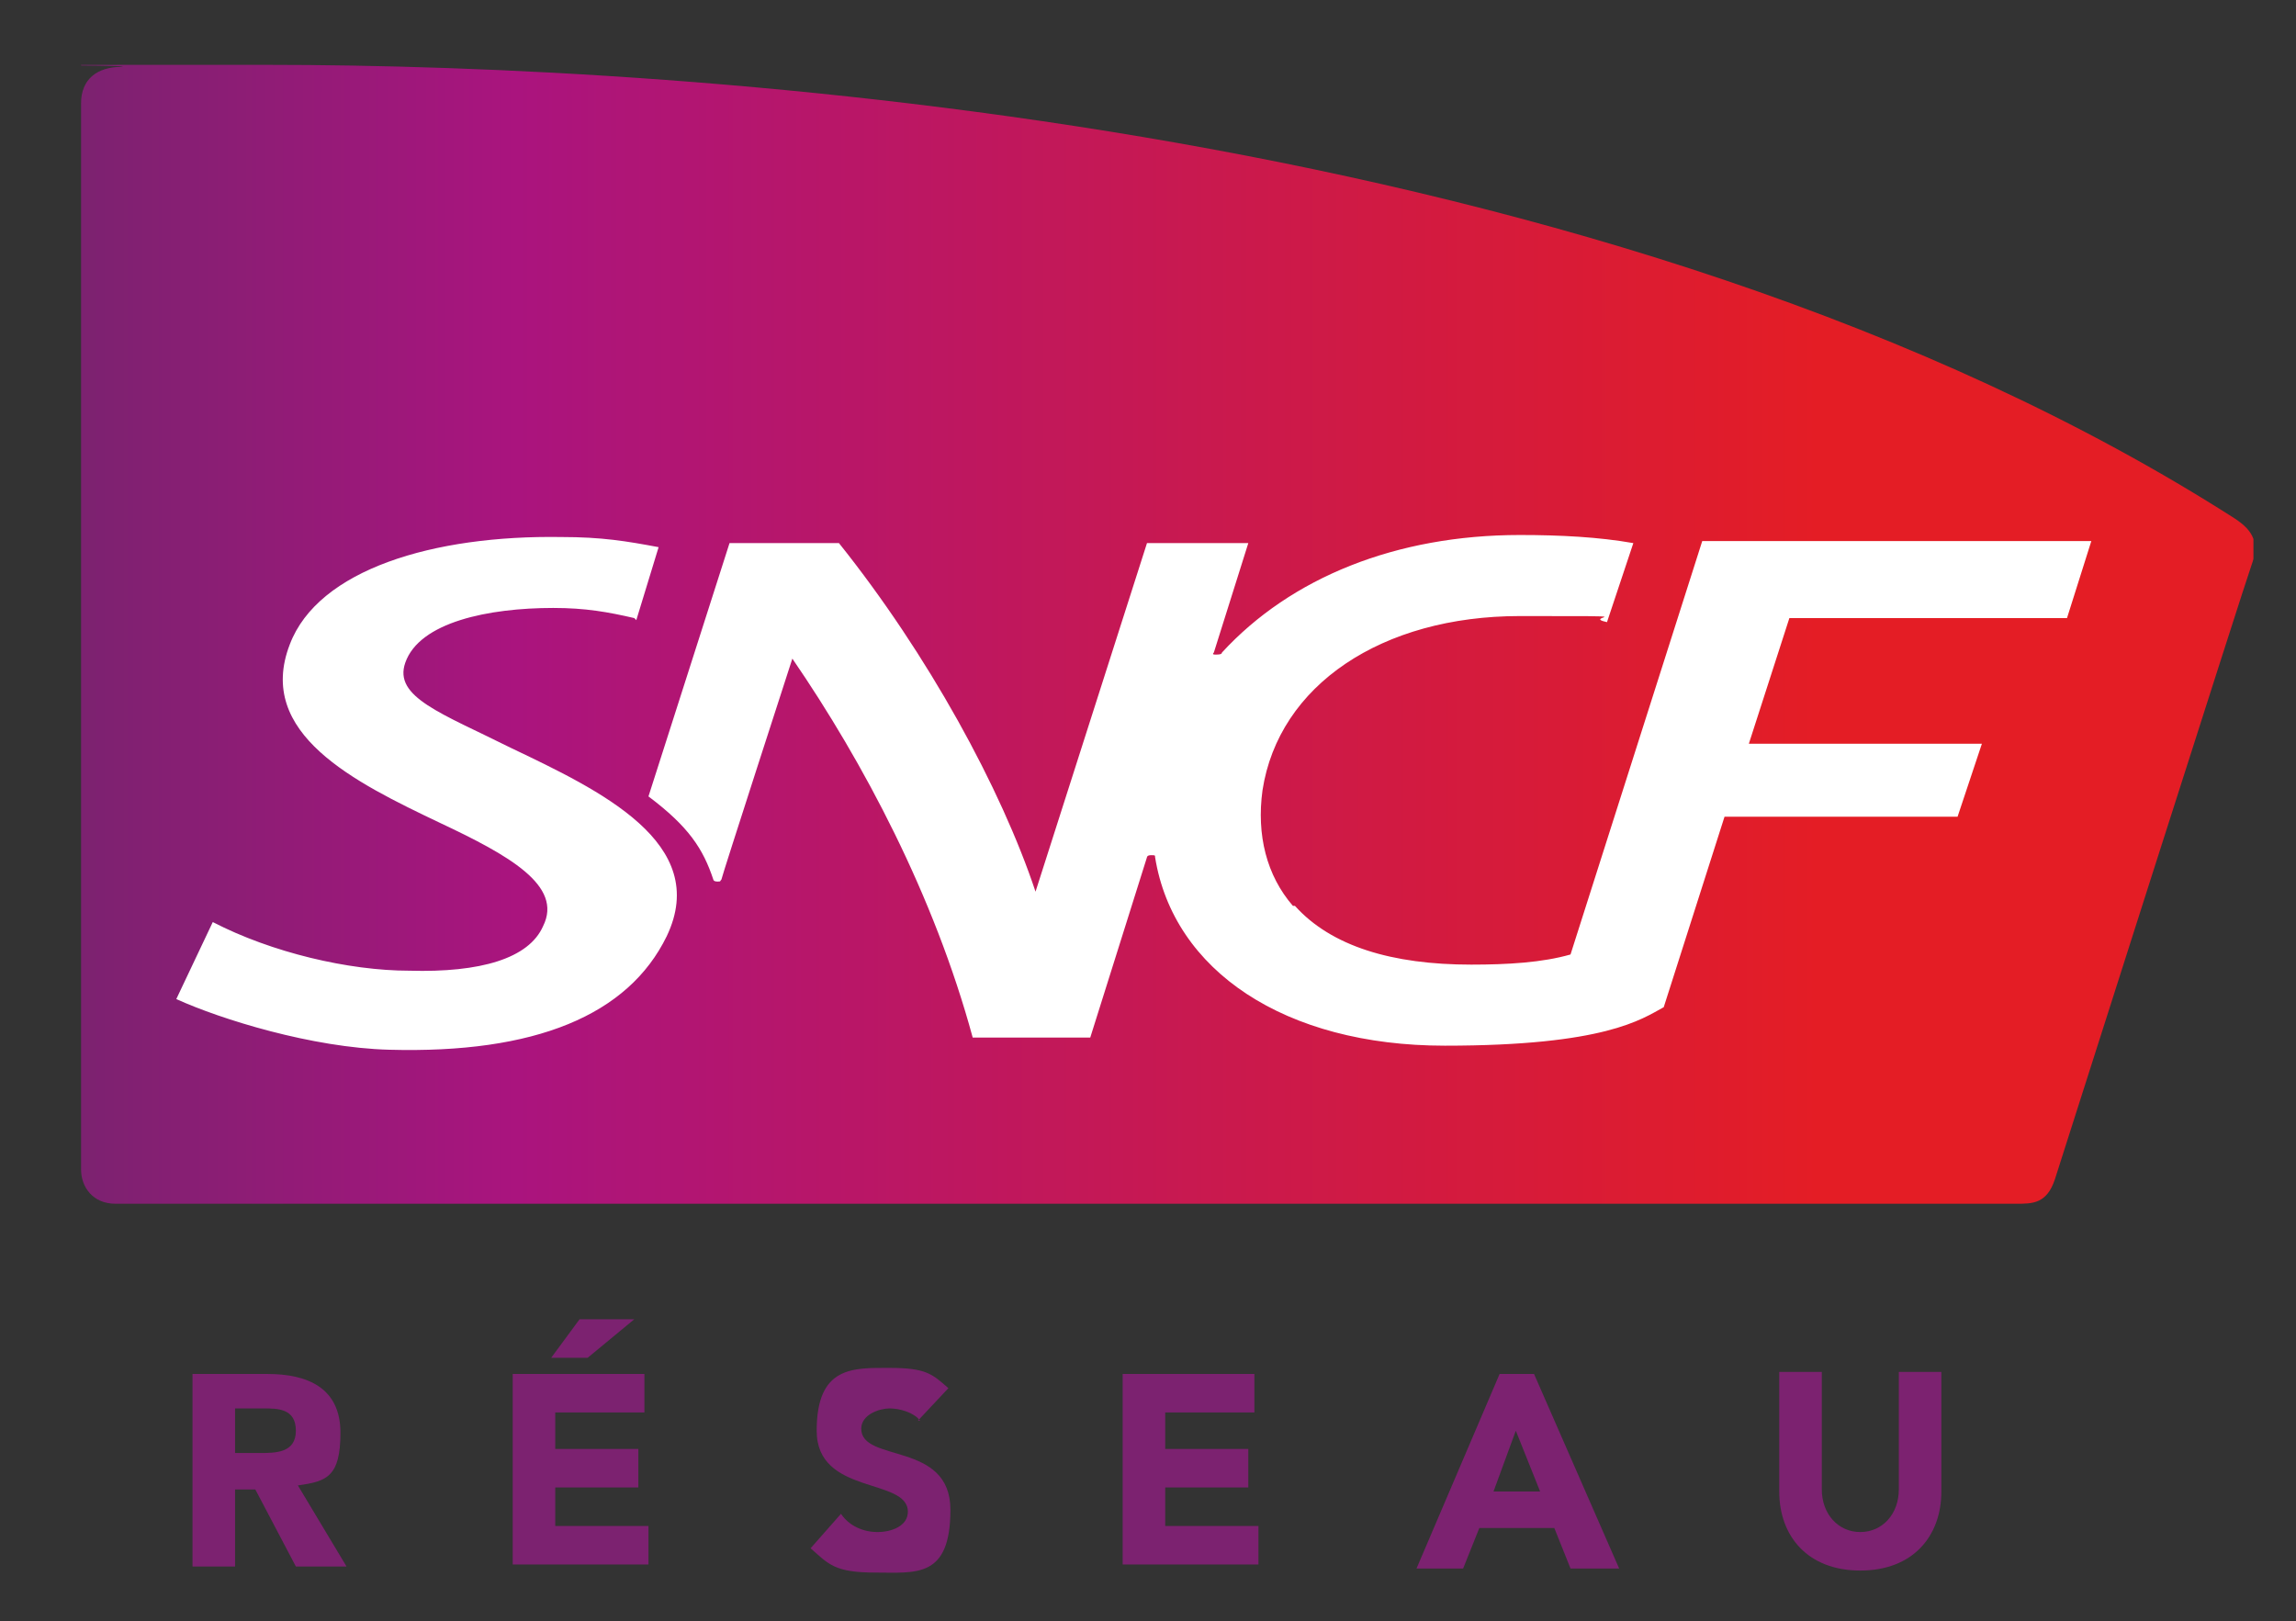
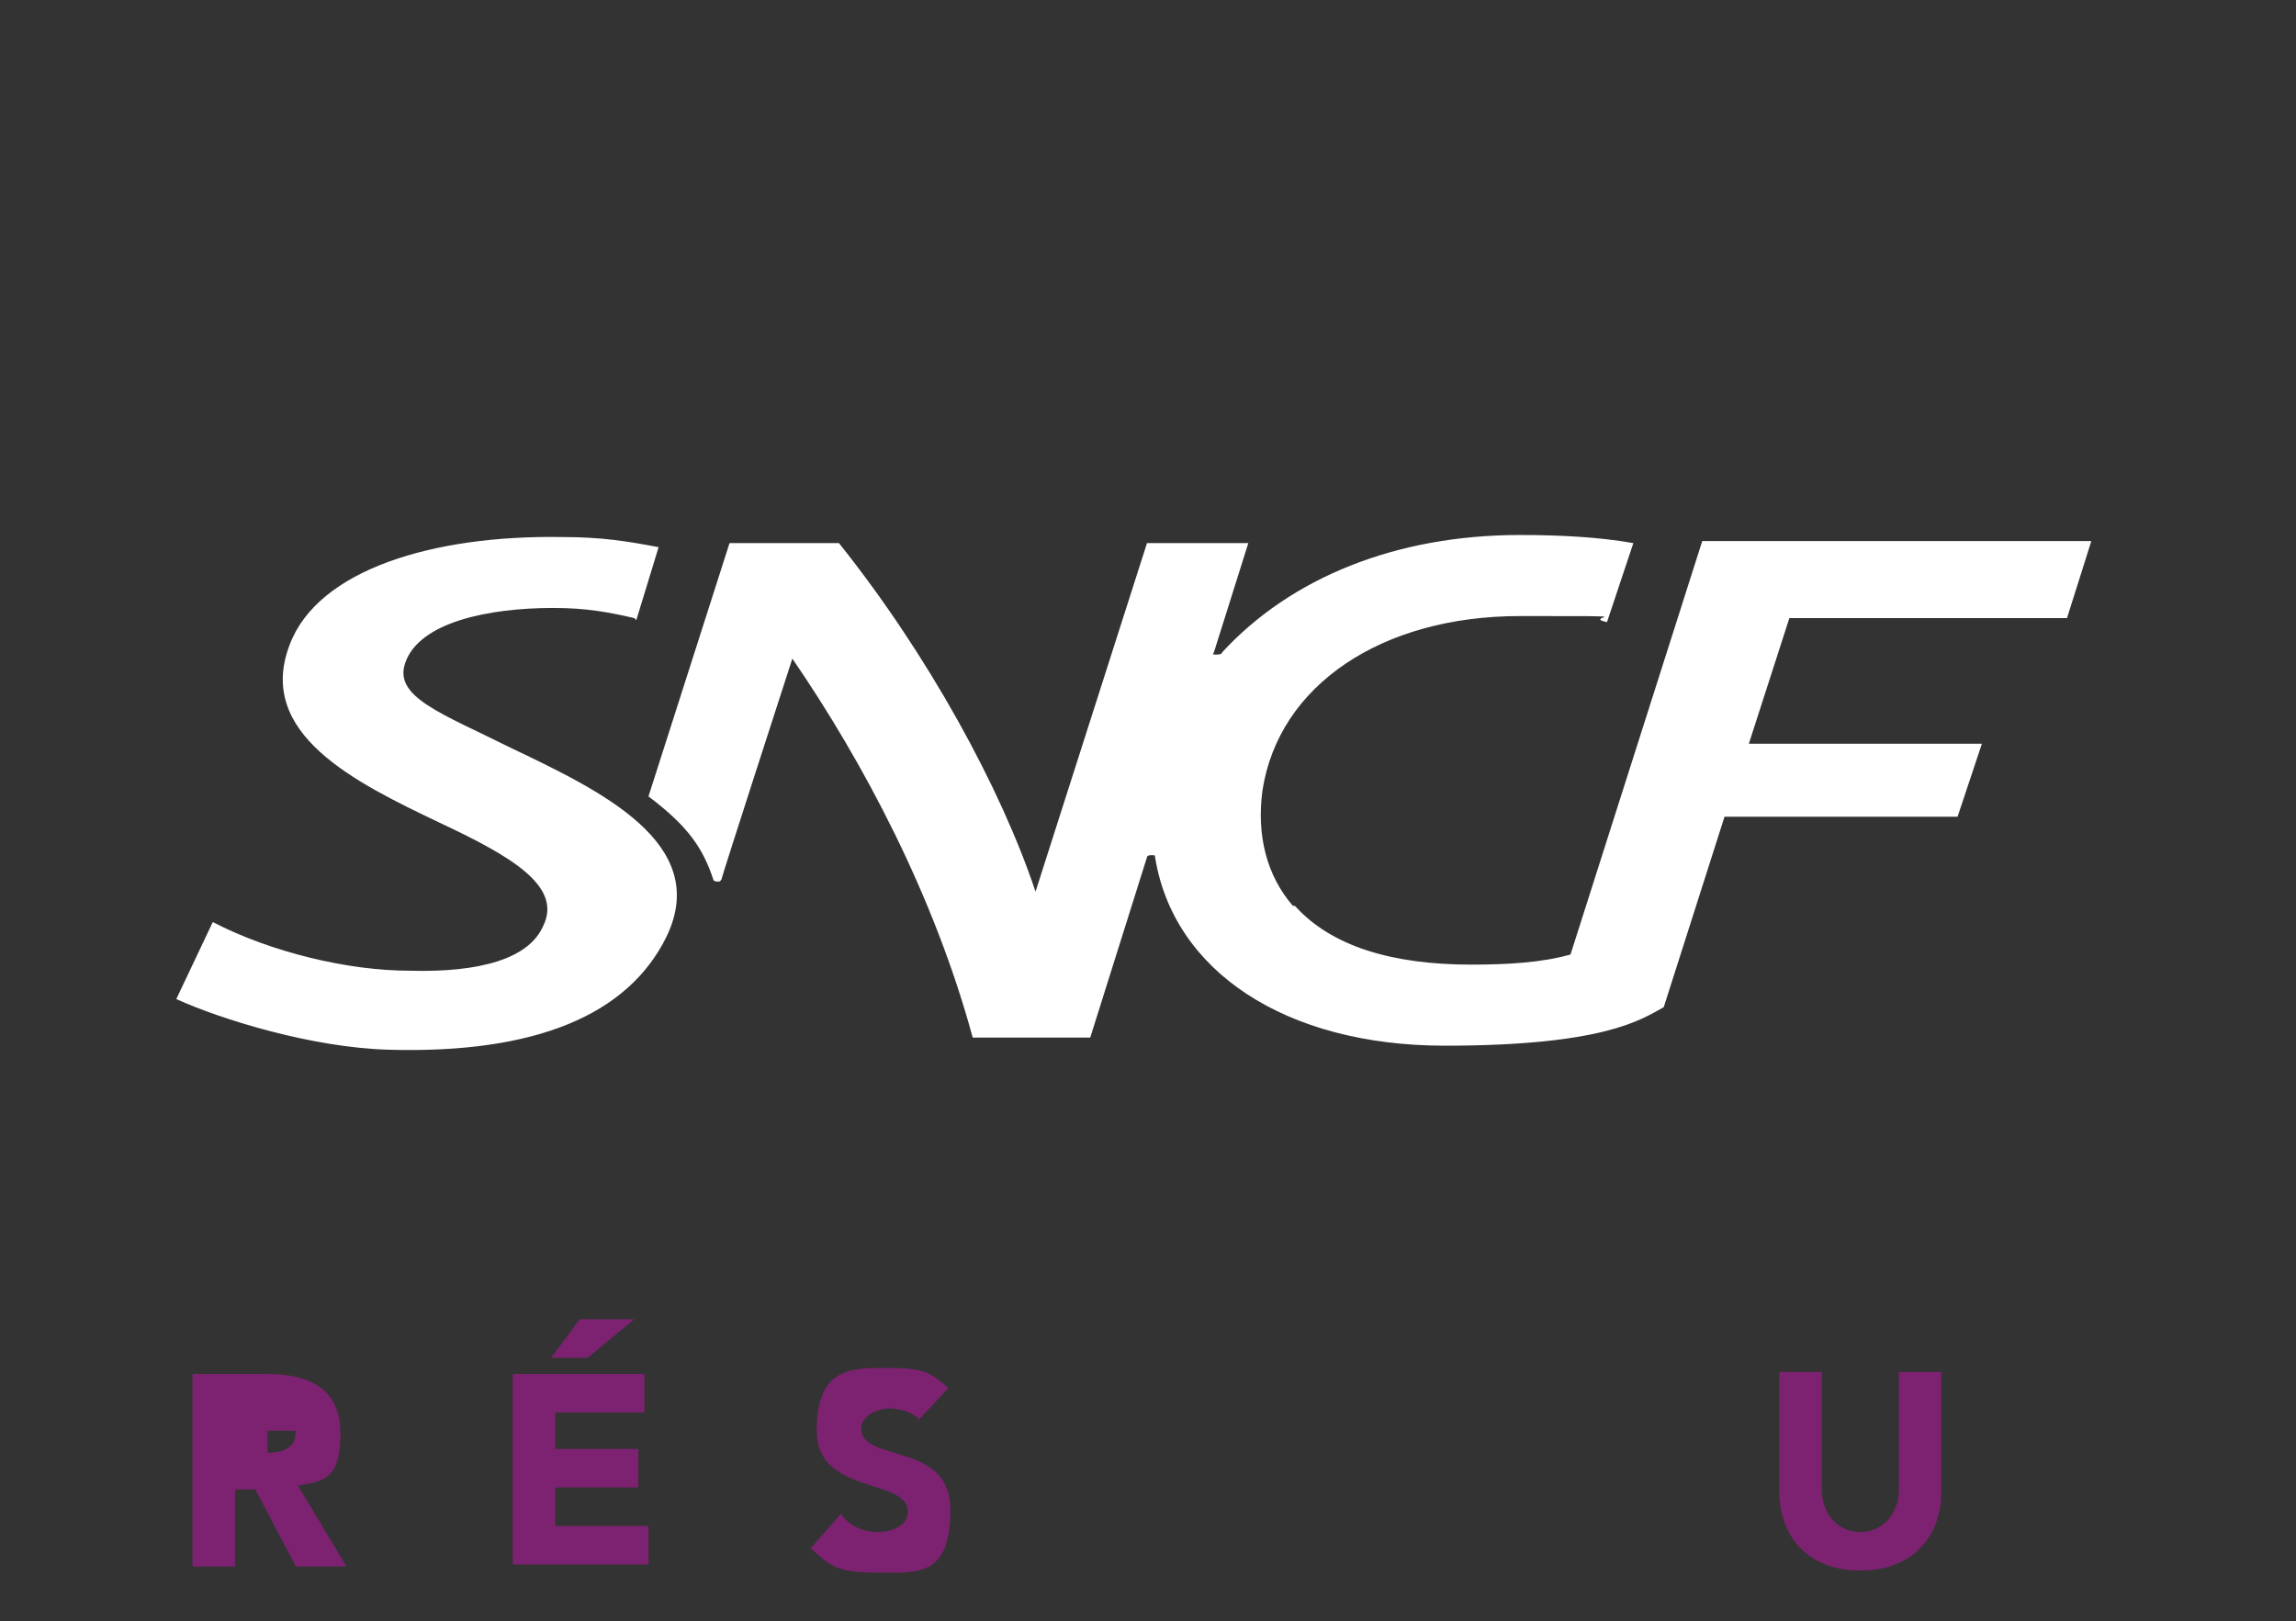
<svg xmlns="http://www.w3.org/2000/svg" id="Calque_1" version="1.1" viewBox="0 0 113.3 80">
  <rect x="0" y="0" width="113.3" height="80" fill="#333333" stroke="none" />
  <defs>
    <style>
      .st0 {
        fill: #fff;
      }

      .st1 {
        fill: none;
      }

      .st2 {
        fill: url(#Dégradé_sans_nom);
      }

      .st3 {
        fill: #7c2270;
      }

      .st4 {
        clip-path: url(#clippath);
      }
    </style>
    <clipPath id="clippath">
-       <path class="st1" d="M6,3.3c-1.2,0-2,.6-2,1.8v52.6c0,.9.6,1.7,1.7,1.7h93.8c.8,0,1.5,0,1.9-1.2,0,0,9.5-29.8,9.7-30.3.4-1.1.1-1.7-.8-2.3C79.7,6,34,3.2,13.2,3.2s-5.4,0-7.3.1Z" />
-     </clipPath>
+       </clipPath>
    <linearGradient id="Dégradé_sans_nom" data-name="Dégradé sans nom" x1="4" y1="292.7" x2="111.2" y2="292.7" gradientTransform="translate(0 324) scale(1 -1)" gradientUnits="userSpaceOnUse">
      <stop offset="0" stop-color="#7c2270" />
      <stop offset=".2" stop-color="#aa147e" />
      <stop offset=".8" stop-color="#e41d25" />
      <stop offset="1" stop-color="#e41d25" />
    </linearGradient>
  </defs>
  <g class="st4">
    <rect class="st2" x="4" y="3.2" width="107.2" height="56.2" />
  </g>
  <path id="SNCF" class="st0" d="M63.8,44.7c-1.3-1.5-1.8-3.5-1.5-5.7.8-5.2,5.9-8.6,12.7-8.6s2.9,0,4.3.3l1.3-3.9c-1.7-.3-3.6-.4-5.6-.4-6.1,0-11.3,2.1-14.7,5.8,0,.1-.2.1-.3.1s-.2,0-.1-.1l1.7-5.4h-5l-5.5,17.2c-1.7-5.1-5.3-11.7-9.7-17.2h-5.4l-4,12.5c2,1.5,2.7,2.6,3.2,4.1,0,0,0,.1.2.1s.1,0,.2-.1c0-.1,3.5-10.9,3.5-10.9,3.5,5.1,7,11.7,8.9,18.7h5.8l2.8-8.9c0,0,0-.1.2-.1s.2,0,.2.1c.9,5.6,6.4,9.3,14.3,9.3s9.7-1.3,10.8-1.9l3-9.4h11.5l1.2-3.6h-11.5l2-6.2h13.7l1.2-3.8h-19.2l-6.5,20.4c-1.4.4-3.1.5-4.9.5-3.9,0-6.9-.9-8.7-2.9M31.4,30.6l1.1-3.6c-1.6-.3-2.8-.5-4.8-.5-6.3-.1-12,1.6-13.4,5.3-1.7,4.4,3.2,6.8,7.4,8.8,3.4,1.6,6.1,3.1,5.1,5.1-.7,1.6-3.1,2.3-6.6,2.2-3,0-6.8-.9-9.7-2.4l-1.8,3.8c2.2,1,6.7,2.4,10.5,2.5,7.2.2,11.8-1.7,13.7-5.6,2.2-4.6-3.3-7.2-7.7-9.3-3.4-1.7-5.8-2.5-5.2-4.2.7-2,4.1-2.7,7.3-2.7,1.6,0,2.7.2,4,.5" />
  <g id="Réseau">
    <g>
-       <path class="st3" d="M9.5,67.8h3.7c2,0,3.6.7,3.6,2.9s-.7,2.4-2.1,2.6l2.4,4h-2.5l-2-3.8h-1v3.8h-2.1v-9.6h0ZM11.6,71.7h1.2c.8,0,1.8,0,1.8-1.1s-.9-1.1-1.6-1.1h-1.4s0,2.2,0,2.2Z" />
+       <path class="st3" d="M9.5,67.8h3.7c2,0,3.6.7,3.6,2.9s-.7,2.4-2.1,2.6l2.4,4h-2.5l-2-3.8h-1v3.8h-2.1v-9.6h0ZM11.6,71.7h1.2c.8,0,1.8,0,1.8-1.1h-1.4s0,2.2,0,2.2Z" />
      <path class="st3" d="M25.3,67.8h6.5v1.9h-4.4v1.8h4.1v1.9h-4.1v1.9h4.6v1.9h-6.7v-9.5ZM28.5,65.1h2.8l-2.3,1.9h-1.8l1.4-1.9Z" />
      <path class="st3" d="M45.4,70.1c-.3-.4-1-.6-1.5-.6s-1.4.3-1.4,1c0,1.7,4.4.6,4.4,4s-1.7,3.1-3.7,3.1-2.3-.4-3.2-1.2l1.5-1.7c.4.6,1.1.9,1.8.9s1.5-.3,1.5-1c0-1.7-4.5-.8-4.5-4s1.8-3.1,3.6-3.1,2.1.3,2.9,1l-1.5,1.6Z" />
-       <path class="st3" d="M55.4,67.8h6.5v1.9h-4.4v1.8h4.1v1.9h-4.1v1.9h4.6v1.9h-6.7v-9.5Z" />
-       <path class="st3" d="M74,67.8h1.7l4.2,9.6h-2.4l-.8-2h-3.7l-.8,2h-2.3l4.1-9.6ZM74.8,70.6l-1.1,3h2.3l-1.2-3Z" />
      <path class="st3" d="M95.8,73.6c0,2.2-1.4,3.9-4,3.9s-4-1.7-4-3.9v-5.9h2.1v5.8c0,1.2.8,2.1,1.9,2.1s1.9-.9,1.9-2.1v-5.8h2.1v5.9Z" />
    </g>
  </g>
</svg>